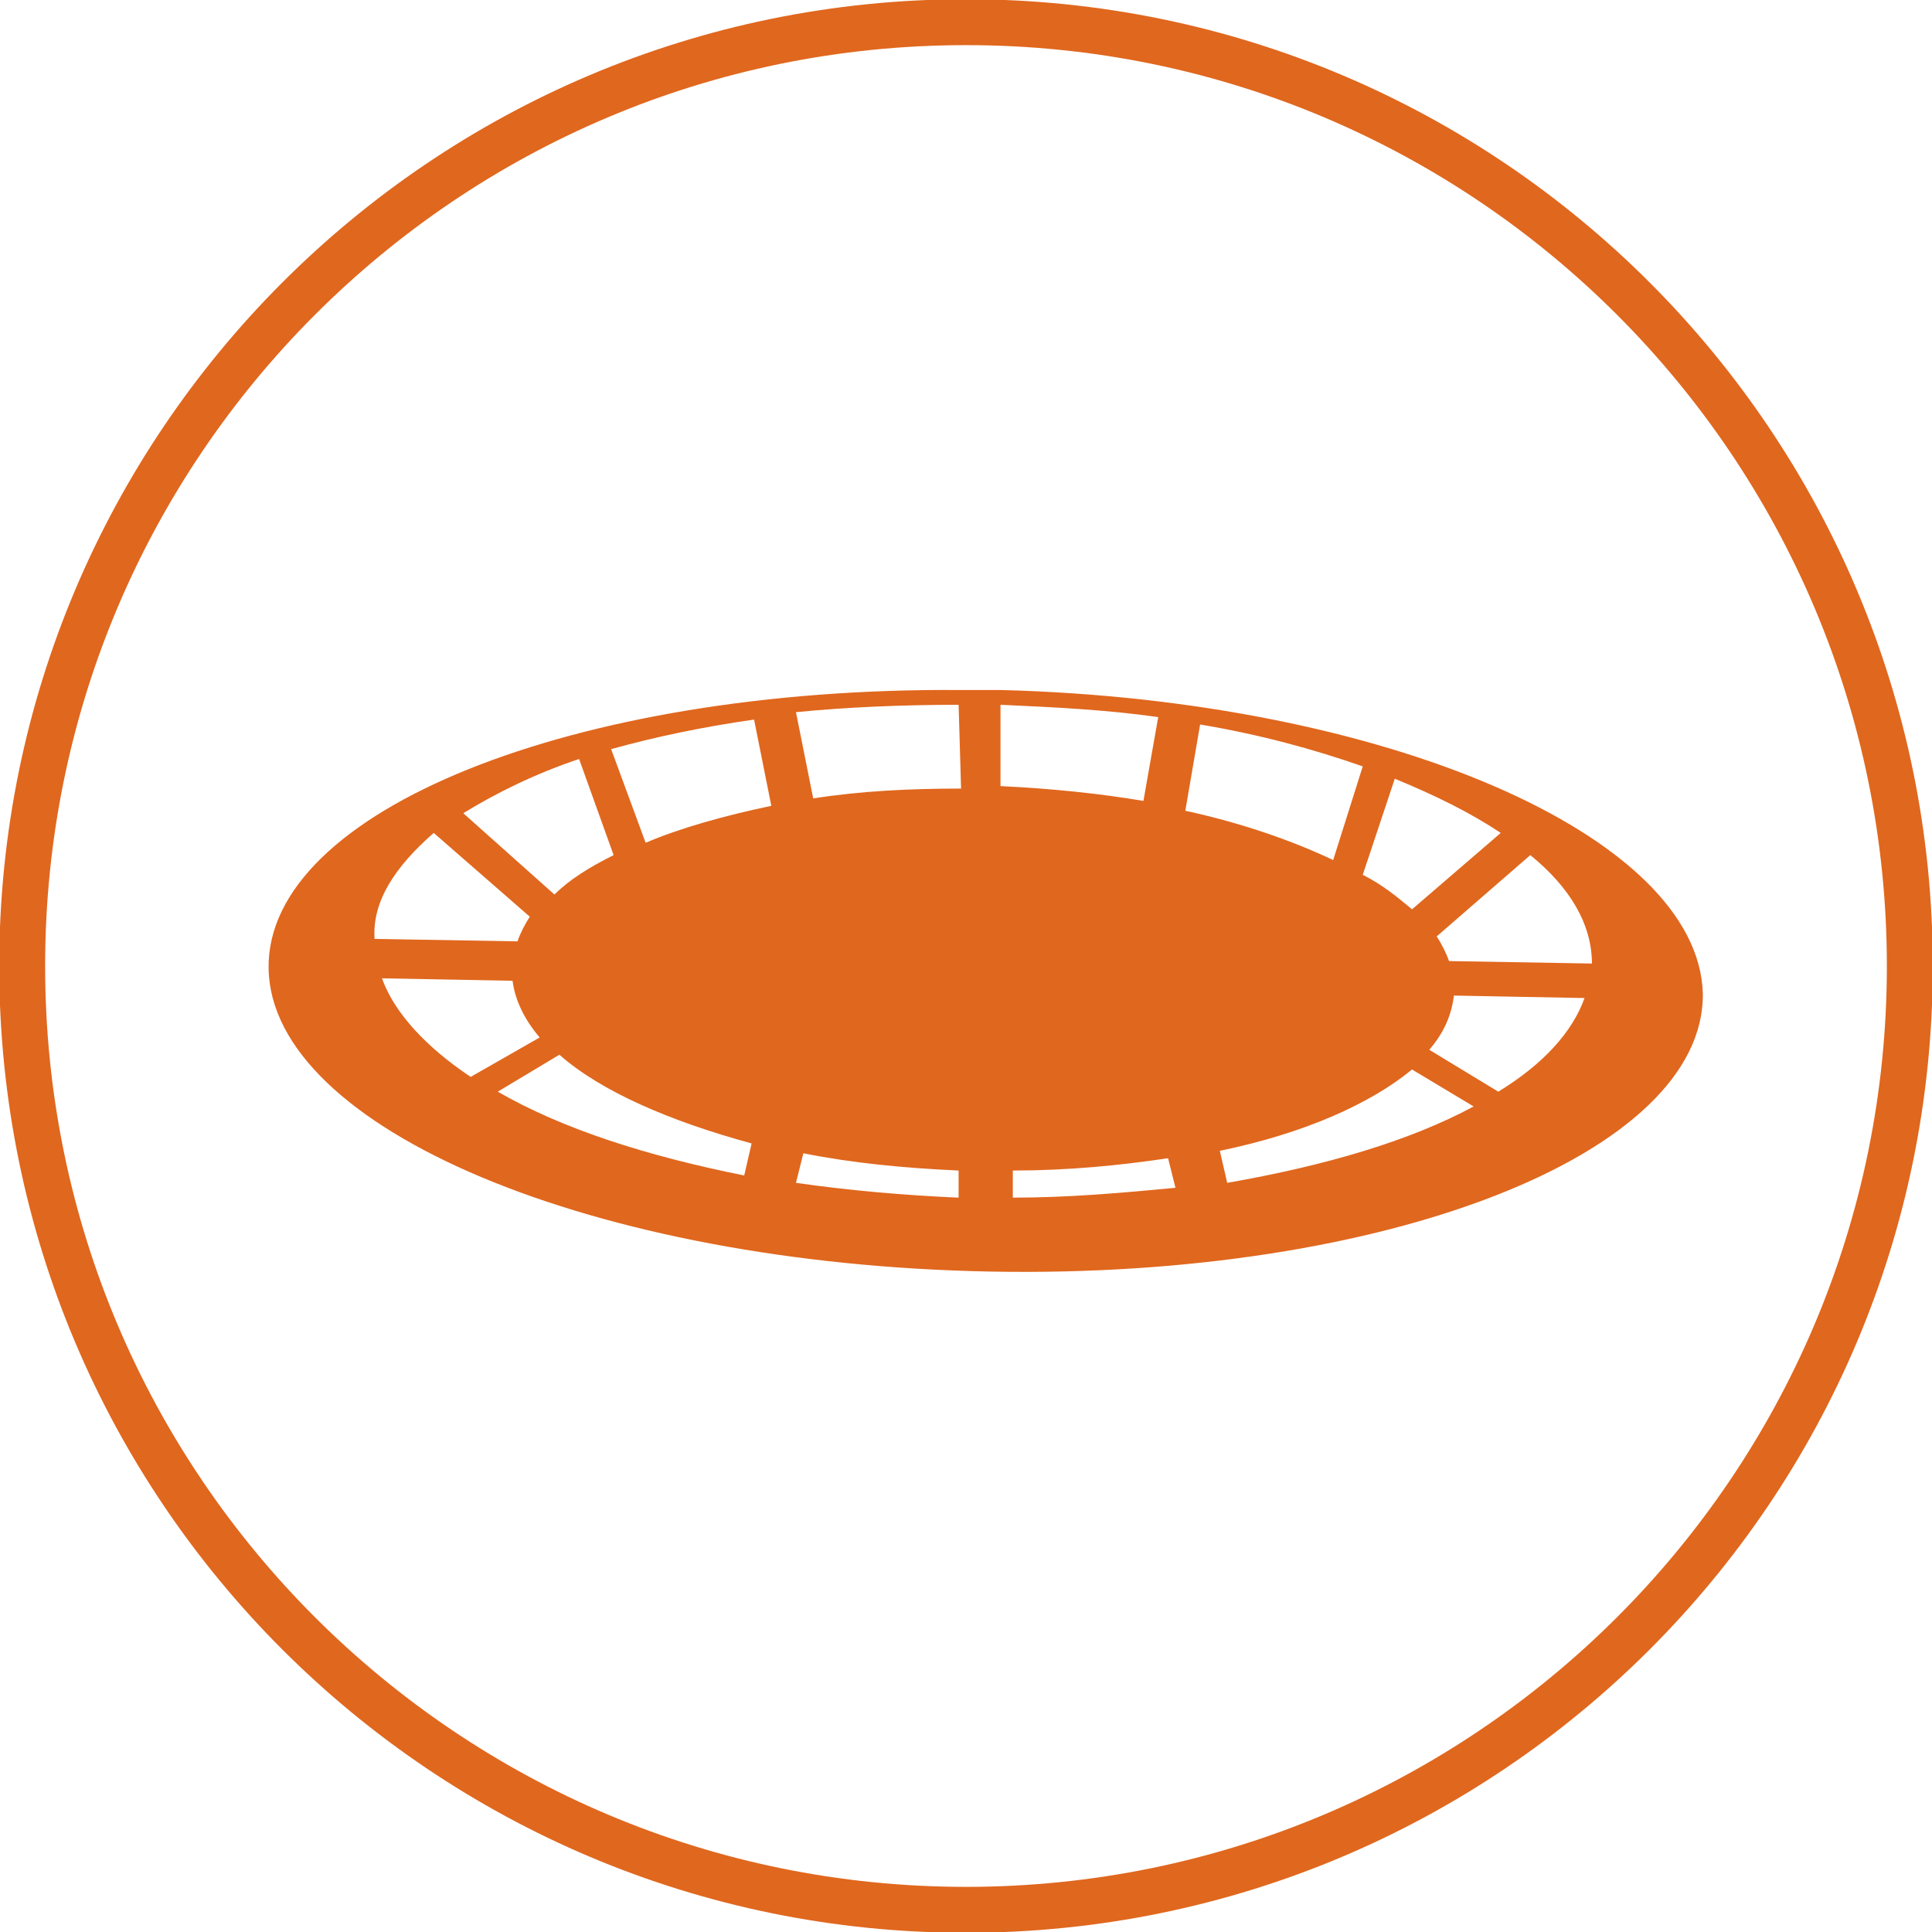
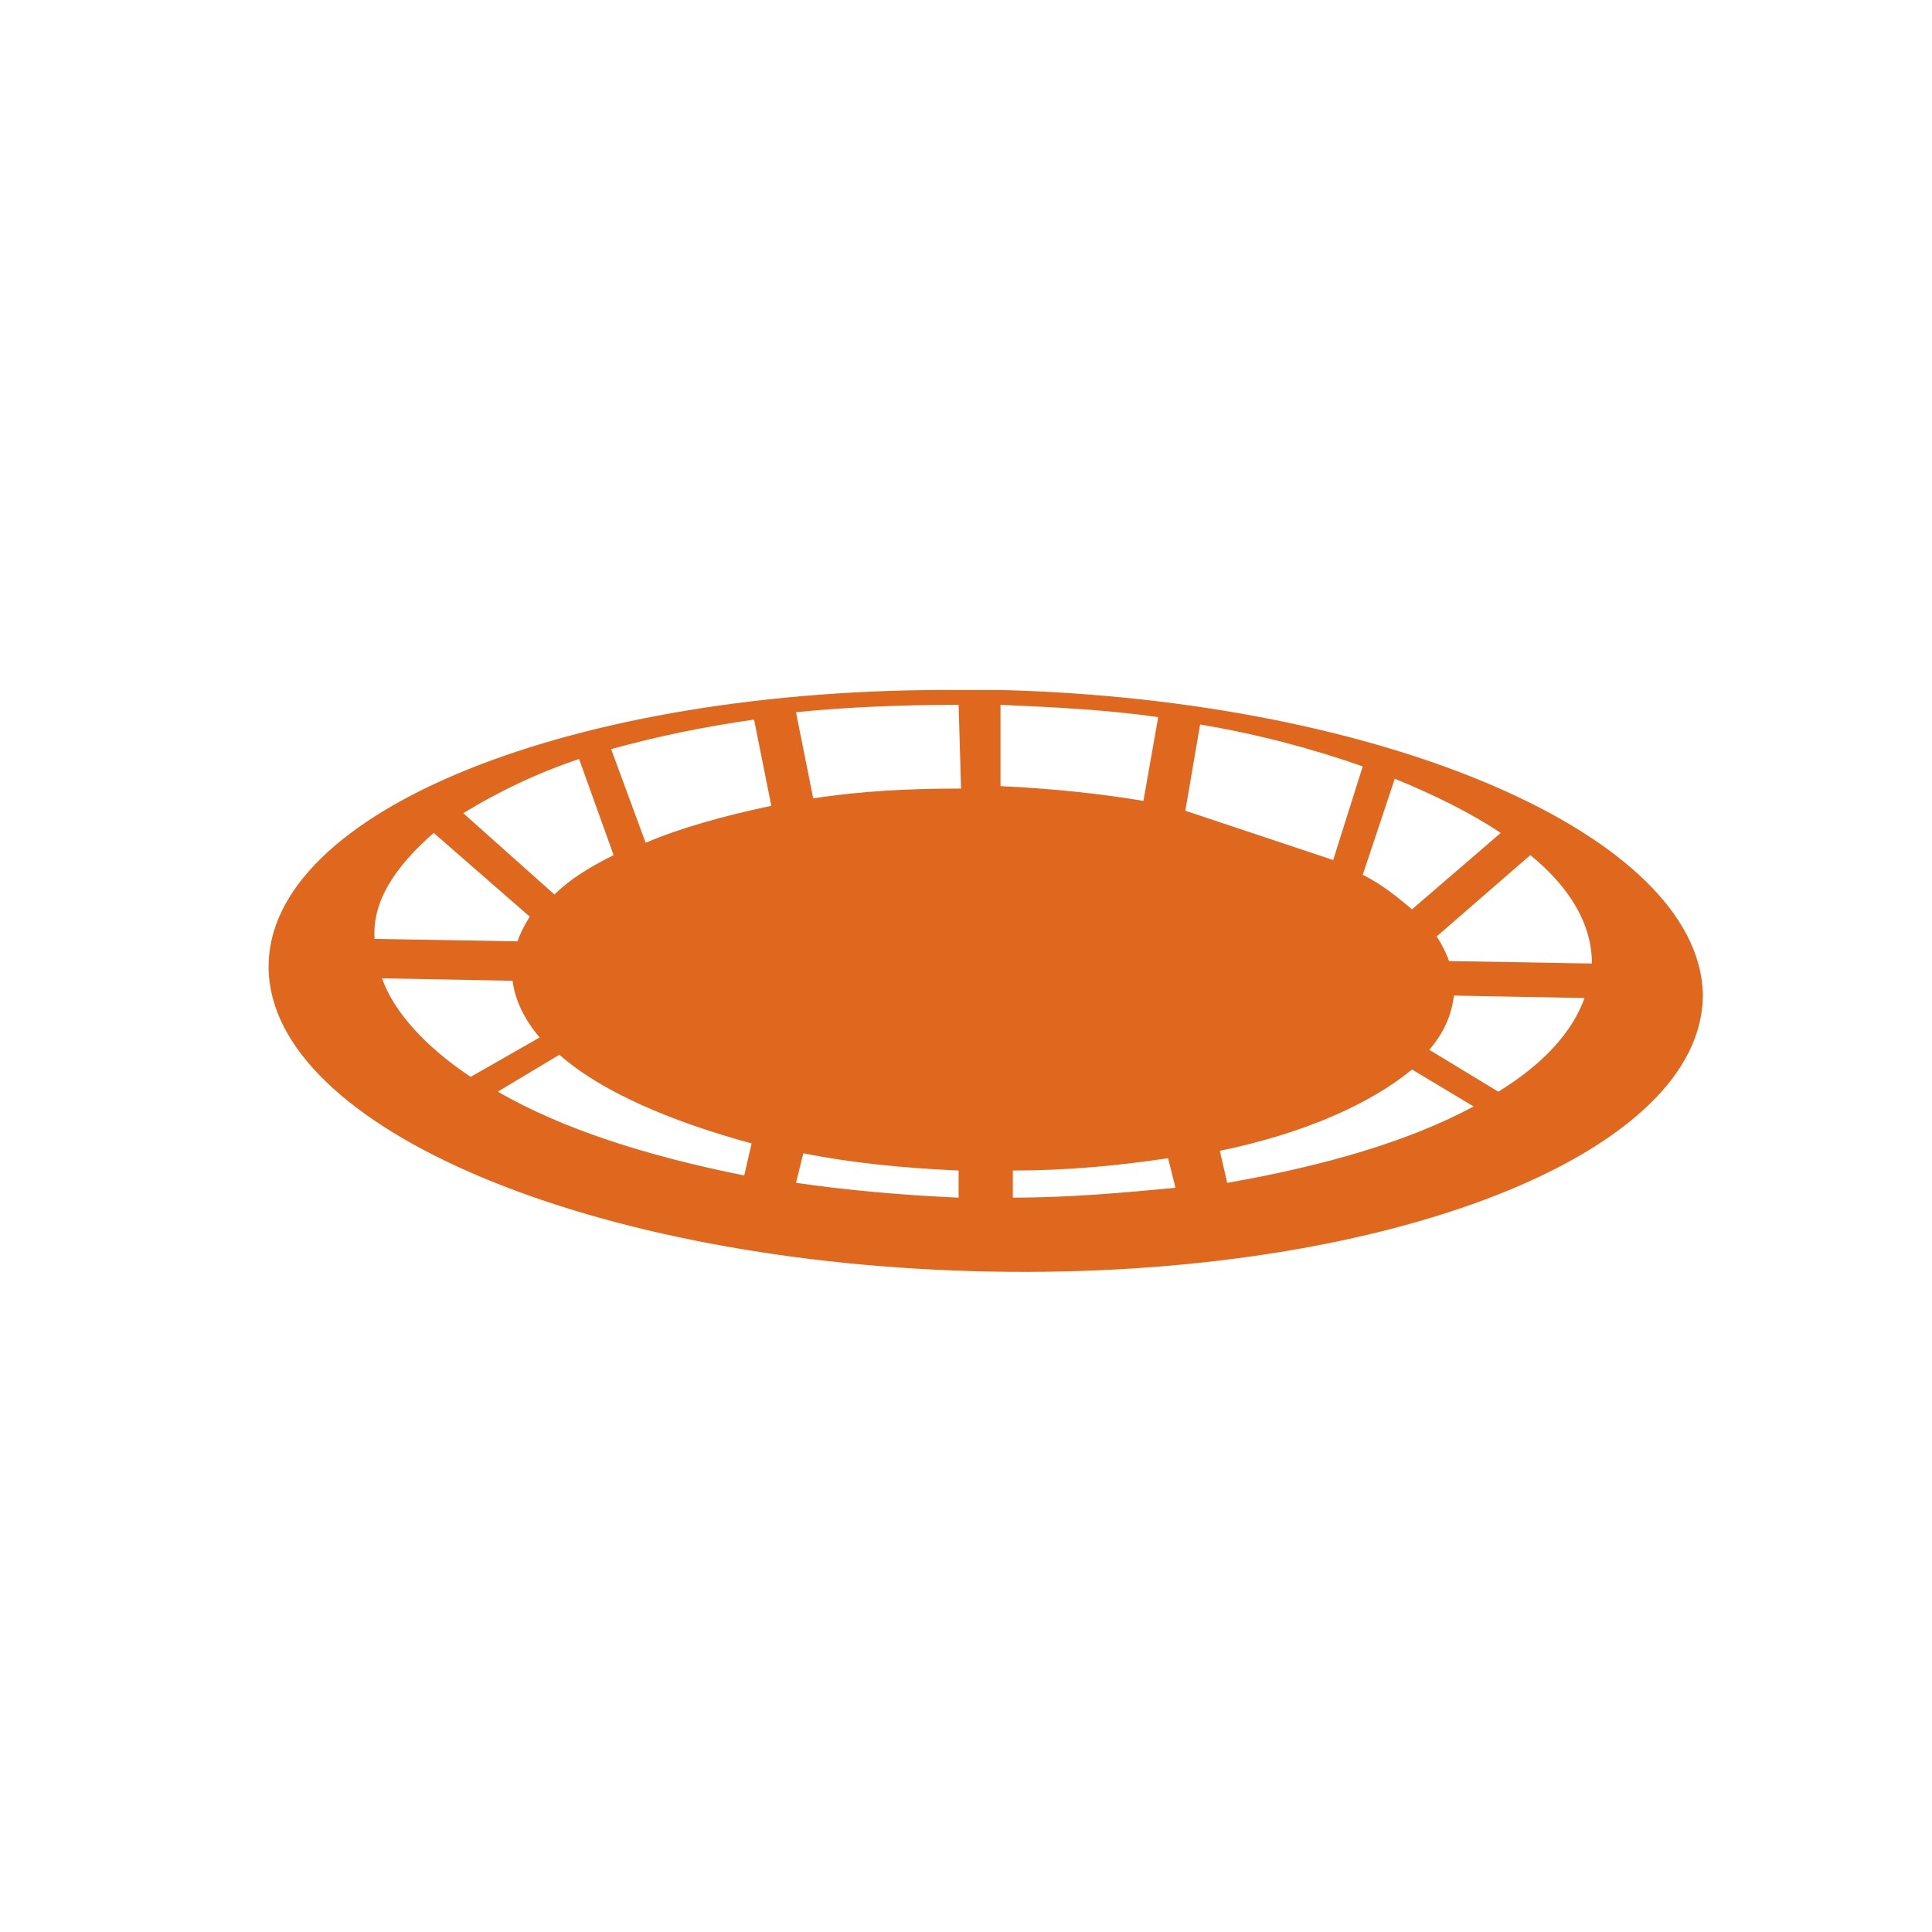
<svg xmlns="http://www.w3.org/2000/svg" xmlns:xlink="http://www.w3.org/1999/xlink" version="1.1" id="Ebene_1" x="0px" y="0px" viewBox="0 0 78.4 78.4" style="enable-background:new 0 0 78.4 78.4;" xml:space="preserve">
  <style type="text/css">
	.st0{clip-path:url(#SVGID_00000018936930767392182100000009286439784419098757_);fill:none;stroke:#E0671E;stroke-width:1.863;}
	.st1{clip-path:url(#SVGID_00000018936930767392182100000009286439784419098757_);fill:#E0671E;}
</style>
  <g>
    <defs>
      <rect id="SVGID_1_" width="78.4" height="78.4" />
    </defs>
    <clipPath id="SVGID_00000051364976562817148910000005304063665386279608_">
      <use xlink:href="#SVGID_1_" style="overflow:visible;" />
    </clipPath>
-     <path style="clip-path:url(#SVGID_00000051364976562817148910000005304063665386279608_);fill:none;stroke:#E0671E;stroke-width:1.863;" d="   M39.2,77.5c21.1,0,38.3-17.1,38.3-38.3c0-21.1-17.1-38.3-38.3-38.3S0.9,18.1,0.9,39.2C0.9,60.4,18.1,77.5,39.2,77.5z" />
-     <path style="clip-path:url(#SVGID_00000051364976562817148910000005304063665386279608_);fill:#E0671E;" d="M40.6,28L40.6,28   l-1.7,0v0c-15.6-0.1-28.1,4.9-28,11.3c0.1,6.5,13.2,12,29.3,12.3c16.1,0.3,29-4.8,28.9-11.3C68.9,33.9,56.2,28.4,40.6,28    M64.3,40.5c-0.5,1.4-1.7,2.7-3.5,3.8L58,42.6c0.6-0.7,0.9-1.4,1-2.2L64.3,40.5z M30.5,46.4l-0.3,1.3c-4-0.8-7.4-1.9-10-3.4   l2.5-1.5C24.4,44.3,27.2,45.5,30.5,46.4 M18.8,33c1.3-0.8,2.9-1.6,4.7-2.2l1.4,3.9c-1,0.5-1.8,1-2.4,1.6L18.8,33z M24.8,30.4   c1.8-0.5,3.7-0.9,5.8-1.2l0.7,3.5c-1.9,0.4-3.7,0.9-5.1,1.5L24.8,30.4z M38.9,47.5l0,1.1c-2.3-0.1-4.5-0.3-6.6-0.6l0.3-1.2   C34.6,47.2,36.7,47.4,38.9,47.5 M41.1,47.5c2.2,0,4.3-0.2,6.3-0.5l0.3,1.2c-2.1,0.2-4.3,0.4-6.6,0.4L41.1,47.5z M59.8,44.9   c-2.6,1.4-6,2.4-10,3.1l-0.3-1.3c3.4-0.7,6.1-1.9,7.8-3.3L59.8,44.9z M48.1,32.9l0.6-3.5c2.4,0.4,4.6,1,6.6,1.7l-1.2,3.8   C52.4,34.1,50.4,33.4,48.1,32.9 M56.6,31.6c1.7,0.7,3.1,1.4,4.3,2.2l-3.6,3.1c-0.6-0.5-1.2-1-2-1.4L56.6,31.6z M15.5,39.7l5.3,0.1   c0.1,0.8,0.5,1.6,1.1,2.3l-2.8,1.6C17.3,42.5,16,41.1,15.5,39.7 M17.6,33.8l3.9,3.4c-0.2,0.3-0.4,0.7-0.5,1l-5.8-0.1   C15.1,36.6,16,35.2,17.6,33.8 M38.9,28.6l0.1,3.4c-2.1,0-4.1,0.1-6,0.4l-0.7-3.5C34.3,28.7,36.6,28.6,38.9,28.6 M40.6,28.6   c2.2,0.1,4.3,0.2,6.4,0.5l-0.6,3.4c-1.8-0.3-3.7-0.5-5.8-0.6L40.6,28.6z M64.6,39.1L58.8,39c-0.1-0.3-0.3-0.7-0.5-1l3.8-3.3   C63.7,36,64.6,37.5,64.6,39.1" />
+     <path style="clip-path:url(#SVGID_00000051364976562817148910000005304063665386279608_);fill:#E0671E;" d="M40.6,28L40.6,28   l-1.7,0v0c-15.6-0.1-28.1,4.9-28,11.3c0.1,6.5,13.2,12,29.3,12.3c16.1,0.3,29-4.8,28.9-11.3C68.9,33.9,56.2,28.4,40.6,28    M64.3,40.5c-0.5,1.4-1.7,2.7-3.5,3.8L58,42.6c0.6-0.7,0.9-1.4,1-2.2L64.3,40.5z M30.5,46.4l-0.3,1.3c-4-0.8-7.4-1.9-10-3.4   l2.5-1.5C24.4,44.3,27.2,45.5,30.5,46.4 M18.8,33c1.3-0.8,2.9-1.6,4.7-2.2l1.4,3.9c-1,0.5-1.8,1-2.4,1.6L18.8,33z M24.8,30.4   c1.8-0.5,3.7-0.9,5.8-1.2l0.7,3.5c-1.9,0.4-3.7,0.9-5.1,1.5L24.8,30.4z M38.9,47.5l0,1.1c-2.3-0.1-4.5-0.3-6.6-0.6l0.3-1.2   C34.6,47.2,36.7,47.4,38.9,47.5 M41.1,47.5c2.2,0,4.3-0.2,6.3-0.5l0.3,1.2c-2.1,0.2-4.3,0.4-6.6,0.4L41.1,47.5z M59.8,44.9   c-2.6,1.4-6,2.4-10,3.1l-0.3-1.3c3.4-0.7,6.1-1.9,7.8-3.3L59.8,44.9z M48.1,32.9l0.6-3.5c2.4,0.4,4.6,1,6.6,1.7l-1.2,3.8   M56.6,31.6c1.7,0.7,3.1,1.4,4.3,2.2l-3.6,3.1c-0.6-0.5-1.2-1-2-1.4L56.6,31.6z M15.5,39.7l5.3,0.1   c0.1,0.8,0.5,1.6,1.1,2.3l-2.8,1.6C17.3,42.5,16,41.1,15.5,39.7 M17.6,33.8l3.9,3.4c-0.2,0.3-0.4,0.7-0.5,1l-5.8-0.1   C15.1,36.6,16,35.2,17.6,33.8 M38.9,28.6l0.1,3.4c-2.1,0-4.1,0.1-6,0.4l-0.7-3.5C34.3,28.7,36.6,28.6,38.9,28.6 M40.6,28.6   c2.2,0.1,4.3,0.2,6.4,0.5l-0.6,3.4c-1.8-0.3-3.7-0.5-5.8-0.6L40.6,28.6z M64.6,39.1L58.8,39c-0.1-0.3-0.3-0.7-0.5-1l3.8-3.3   C63.7,36,64.6,37.5,64.6,39.1" />
  </g>
</svg>